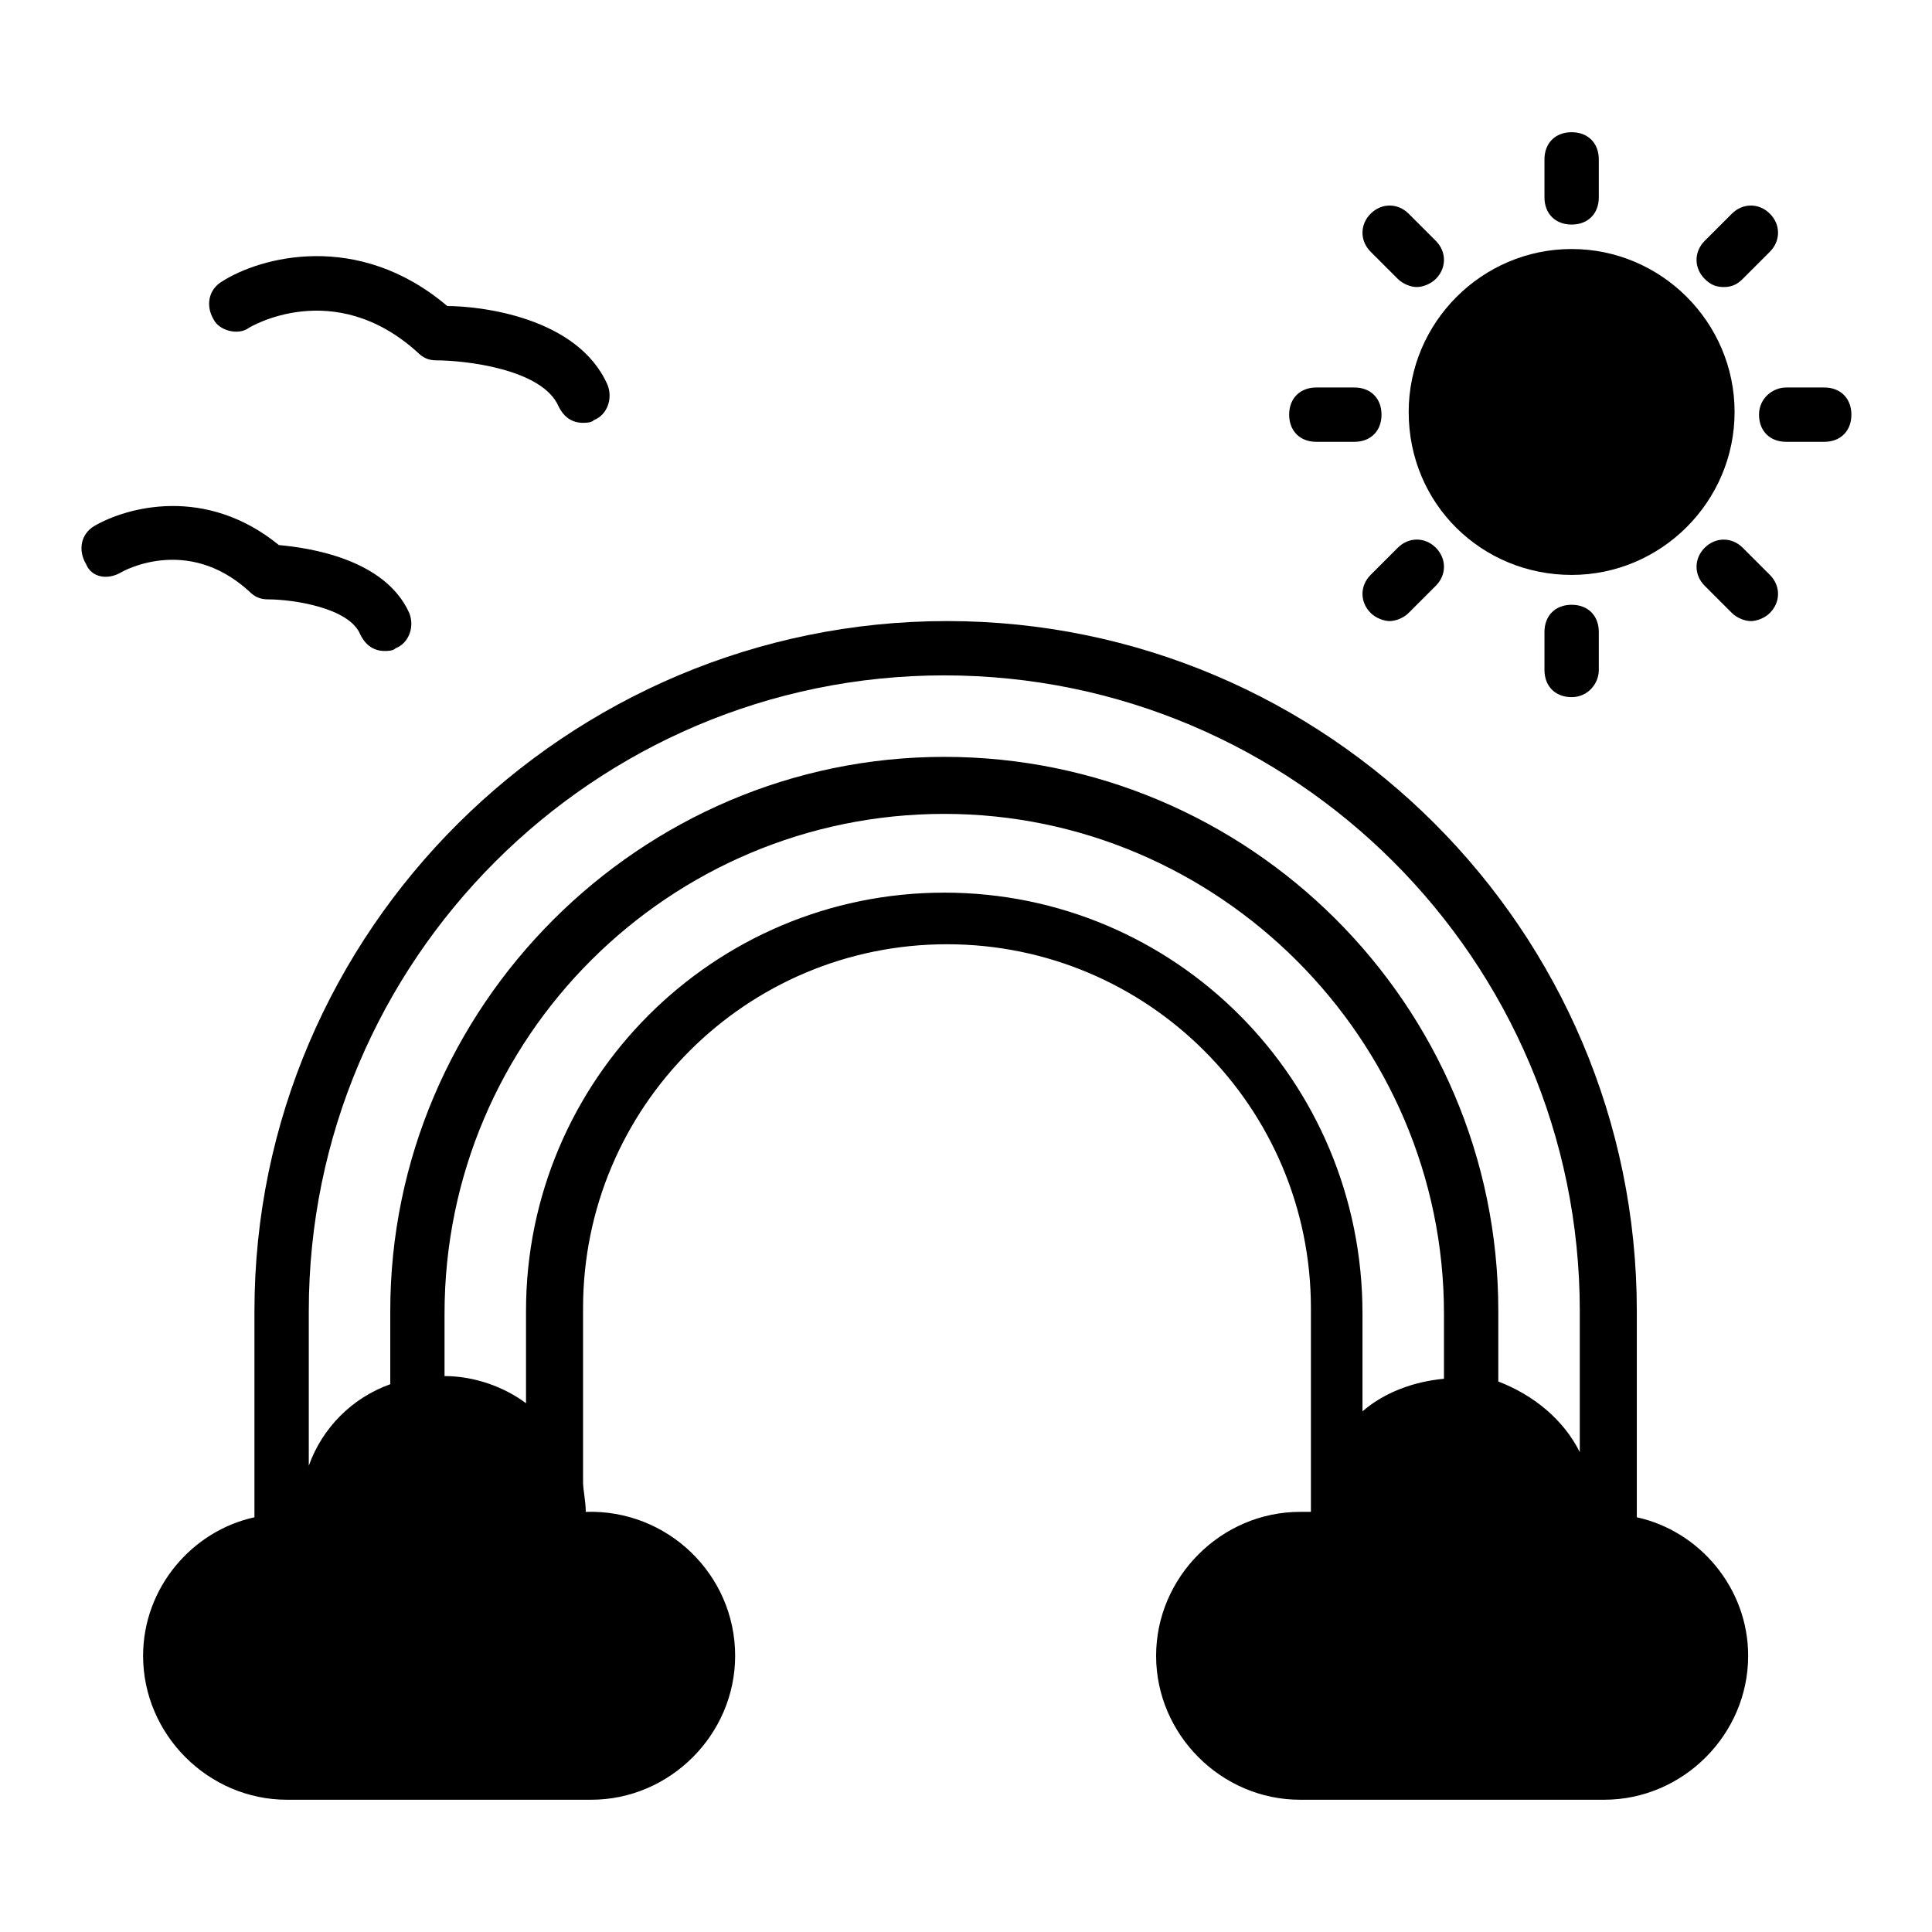
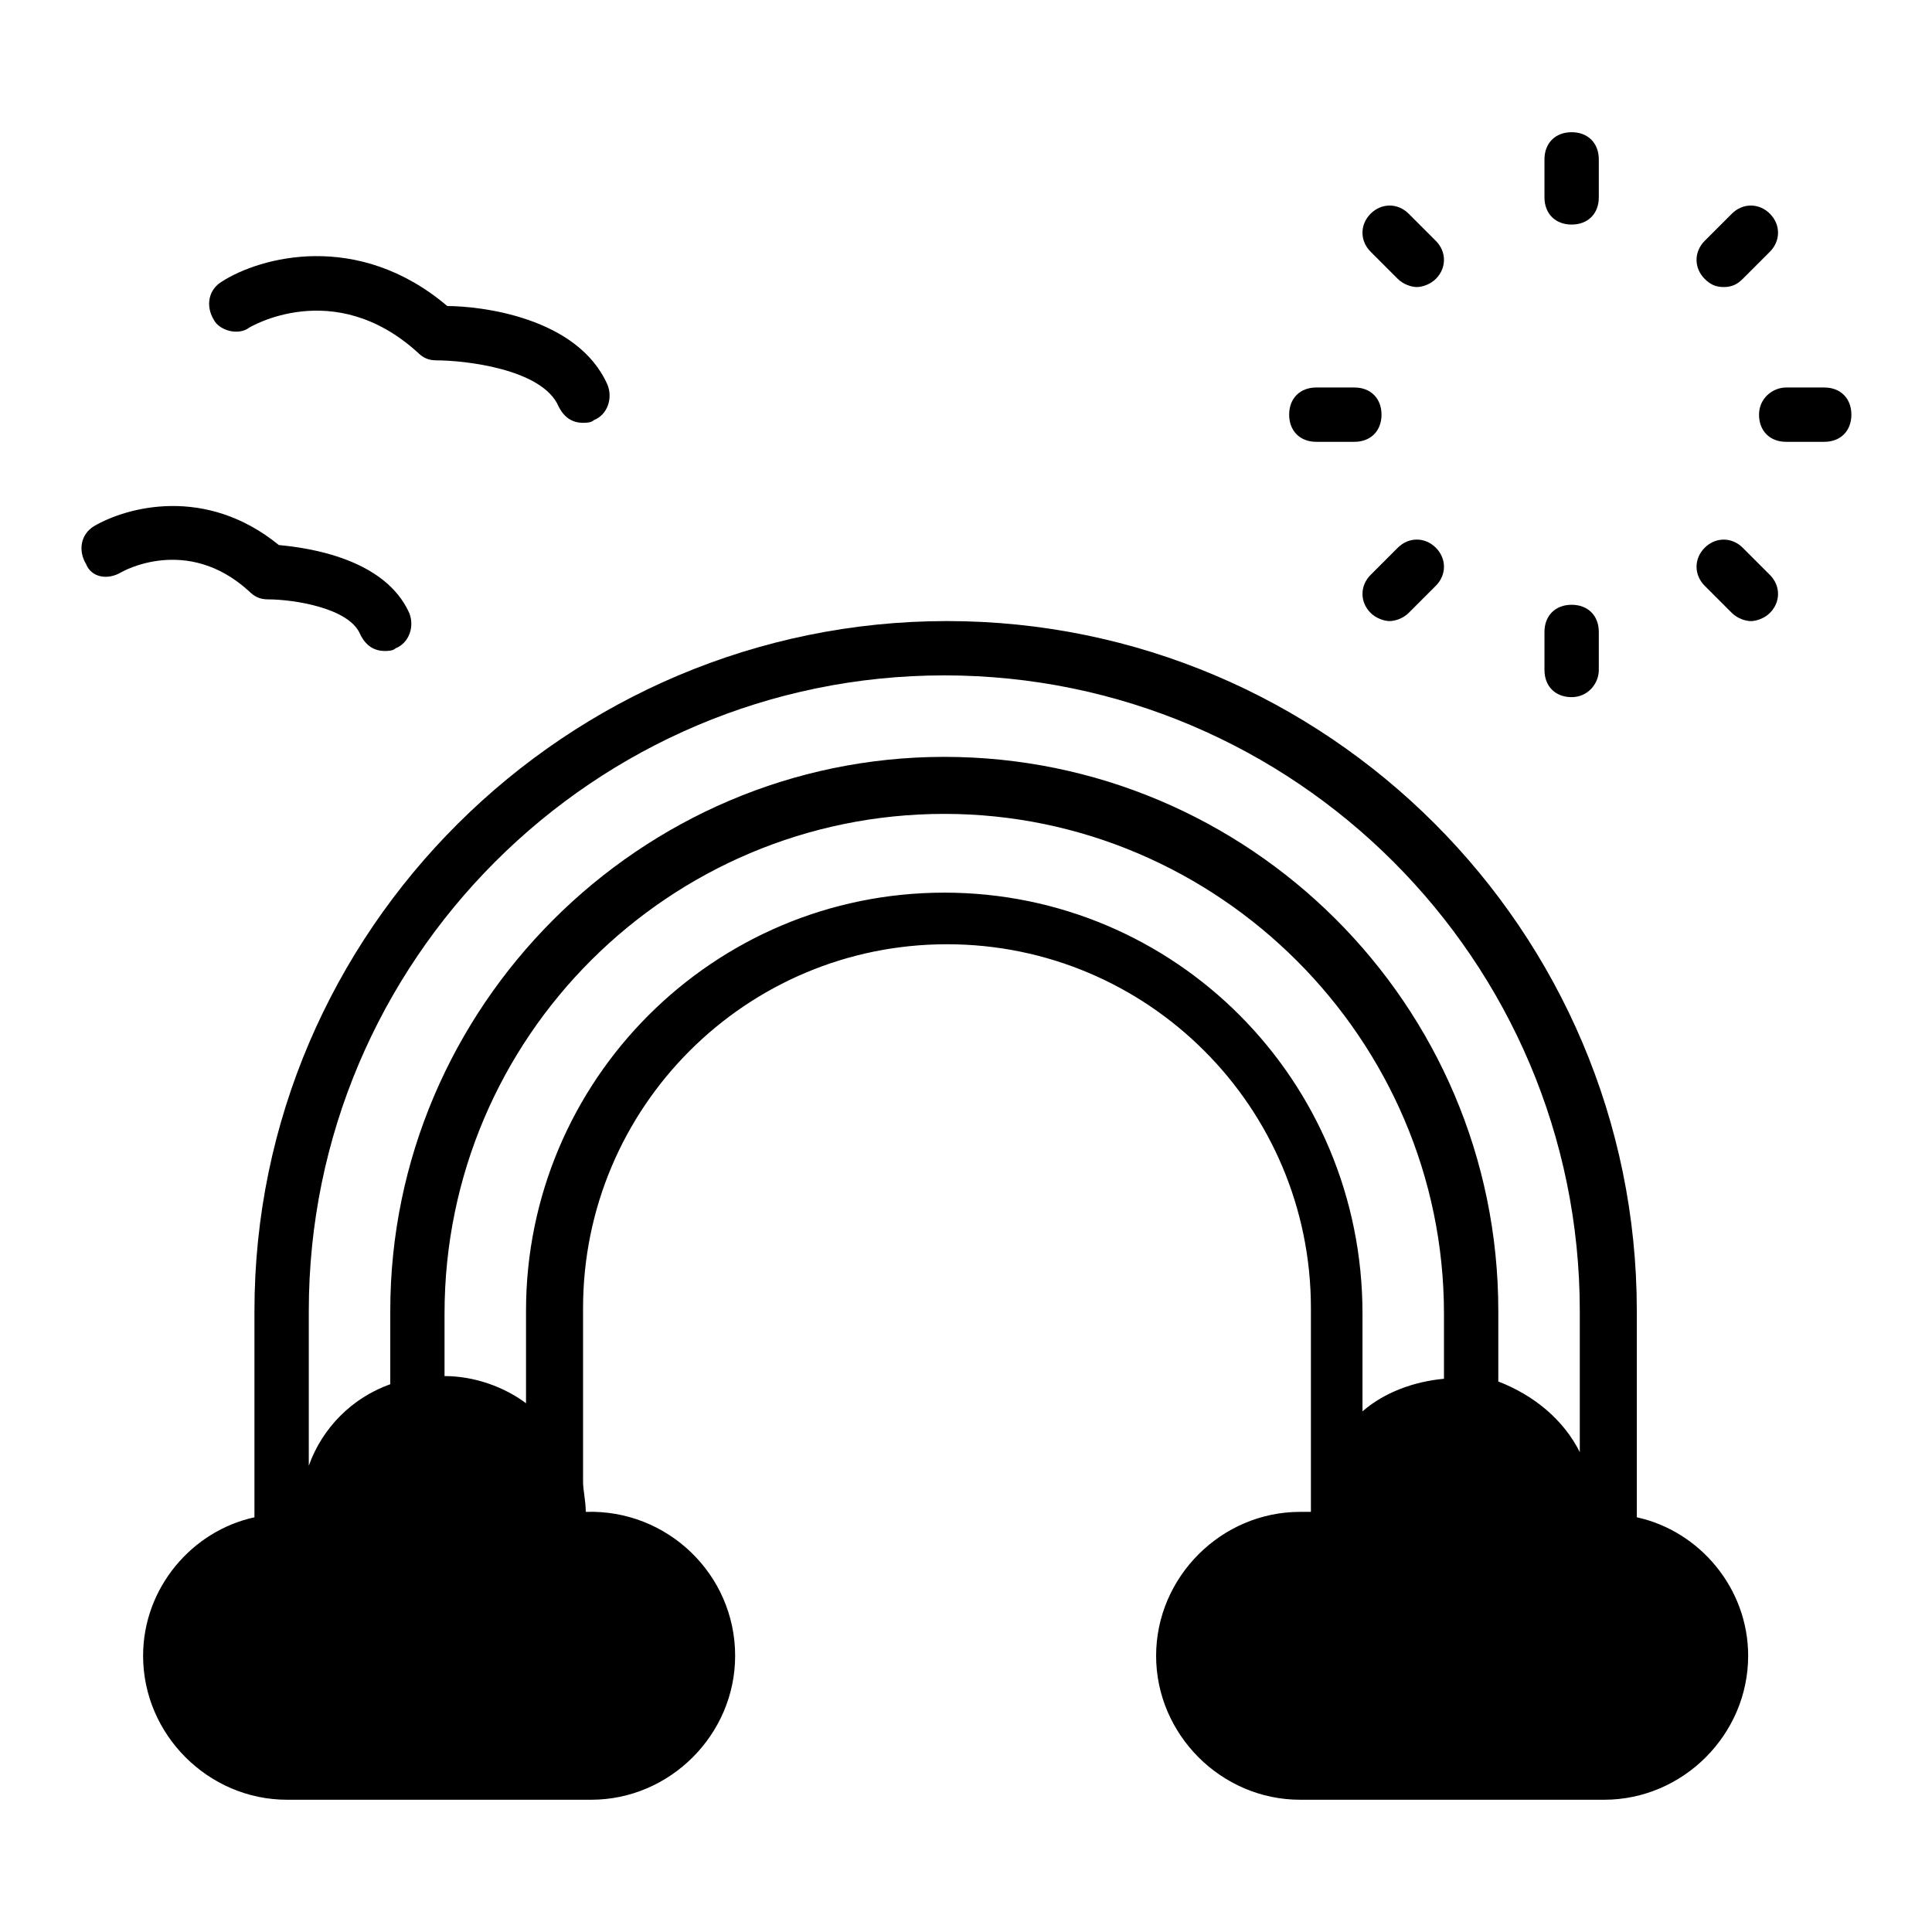
<svg xmlns="http://www.w3.org/2000/svg" fill="#000000" width="800px" height="800px" version="1.1" viewBox="144 144 512 512">
  <g>
    <path d="m211.43 491.4v54.699c-16.555 3.598-29.508 18.715-29.508 36.707 0 20.871 17.273 38.145 38.145 38.145h80.609c20.871 0 38.145-17.273 38.145-38.145 0-21.594-17.992-38.867-39.586-38.145 0-2.879-0.719-5.758-0.719-7.918v-46.062c0-53.262 43.184-96.445 96.445-96.445 53.262 0 96.445 43.184 96.445 96.445v53.98h-2.879c-20.871 0-38.145 17.273-38.145 38.145s17.273 38.145 38.145 38.145h80.609c20.871 0 38.145-17.273 38.145-38.145 0-17.992-12.957-33.109-29.508-36.707v-54.699c0-100.76-82.051-182.81-182.81-182.81-100.76 0.004-183.53 82.051-183.53 182.81zm182.81-110.84c-61.176 0-110.84 49.66-110.84 110.84v24.473c-5.758-4.32-13.676-7.199-21.594-7.199v-16.555c0-73.414 59.738-132.43 132.43-132.43 72.691 0 132.43 59.738 132.43 132.43v17.273c-7.918 0.719-15.836 3.598-21.594 8.637v-25.91c0.004-61.898-49.656-111.56-110.83-111.56zm0-57.578c92.844 0 168.42 75.57 168.42 168.42v37.426c-4.32-8.637-12.234-15.113-21.594-18.715v-18.715c0-81.328-66.215-146.82-146.82-146.82-80.609 0-146.82 66.215-146.82 146.82v19.434c-10.078 3.598-17.992 11.516-21.594 21.594v-41.023c0-92.848 75.57-168.42 168.42-168.42z" />
-     <path d="m560.5 296.36c23.75 0 43.184-19.434 43.184-43.184s-19.434-43.184-43.184-43.184-43.184 19.434-43.184 43.184c0 24.469 19.434 43.184 43.184 43.184z" />
    <path d="m560.5 203.51c4.32 0 7.199-2.879 7.199-7.199v-10.074c0-4.32-2.879-7.199-7.199-7.199-4.32 0-7.199 2.879-7.199 7.199v10.078c0.004 4.316 2.883 7.195 7.199 7.195z" />
    <path d="m514.43 217.91c1.441 1.441 3.598 2.16 5.039 2.16s3.598-0.719 5.039-2.16c2.879-2.879 2.879-7.199 0-10.078l-7.199-7.199c-2.879-2.879-7.199-2.879-10.078 0s-2.879 7.199 0 10.078z" />
    <path d="m485.64 253.89c0 4.32 2.879 7.199 7.199 7.199h10.078c4.32 0 7.199-2.879 7.199-7.199 0-4.32-2.879-7.199-7.199-7.199h-10.078c-4.32 0-7.199 2.879-7.199 7.199z" />
    <path d="m517.31 306.43 7.199-7.199c2.879-2.879 2.879-7.199 0-10.078-2.879-2.879-7.199-2.879-10.078 0l-7.199 7.199c-2.879 2.879-2.879 7.199 0 10.078 1.441 1.441 3.598 2.16 5.039 2.16 1.441 0 3.602-0.719 5.039-2.16z" />
-     <path d="m567.7 321.55v-10.078c0-4.32-2.879-7.199-7.199-7.199-4.32 0-7.199 2.879-7.199 7.199v10.078c0 4.32 2.879 7.199 7.199 7.199 4.32 0 7.199-3.598 7.199-7.199z" />
+     <path d="m567.7 321.55v-10.078c0-4.32-2.879-7.199-7.199-7.199-4.32 0-7.199 2.879-7.199 7.199v10.078c0 4.32 2.879 7.199 7.199 7.199 4.32 0 7.199-3.598 7.199-7.199" />
    <path d="m605.84 289.16c-2.879-2.879-7.199-2.879-10.078 0-2.879 2.879-2.879 7.199 0 10.078l7.199 7.199c1.441 1.441 3.598 2.16 5.039 2.16s3.598-0.719 5.039-2.16c2.879-2.879 2.879-7.199 0-10.078z" />
    <path d="m610.16 253.89c0 4.32 2.879 7.199 7.199 7.199h10.078c4.32 0 7.199-2.879 7.199-7.199 0-4.32-2.879-7.199-7.199-7.199h-10.078c-3.602 0-7.199 2.879-7.199 7.199z" />
    <path d="m600.8 220.07c2.16 0 3.598-0.719 5.039-2.16l7.199-7.199c2.879-2.879 2.879-7.199 0-10.078-2.879-2.879-7.199-2.879-10.078 0l-7.199 7.199c-2.879 2.879-2.879 7.199 0 10.078 1.441 1.441 2.883 2.16 5.039 2.16z" />
    <path d="m209.99 230.86s22.312-13.676 44.625 6.477c1.441 1.441 2.879 2.16 5.039 2.16 7.199 0 28.07 2.16 32.387 12.234 1.441 2.879 3.598 4.32 6.477 4.32 0.719 0 2.16 0 2.879-0.719 3.598-1.441 5.039-5.758 3.598-9.355-7.918-17.992-33.828-20.871-42.465-20.871-23.75-20.156-49.66-12.961-59.738-6.481-3.598 2.16-4.32 6.477-2.16 10.078 1.441 2.875 6.481 4.316 9.359 2.156z" />
    <path d="m176.16 295.64s17.273-10.078 33.828 5.039c1.441 1.441 2.879 2.16 5.039 2.16 6.477 0 21.594 2.16 24.473 9.355 1.441 2.879 3.598 4.32 6.477 4.32 0.719 0 2.16 0 2.879-0.719 3.598-1.441 5.039-5.758 3.598-9.355-6.477-14.395-26.629-17.273-34.547-17.992-19.434-15.836-40.305-10.078-48.941-5.039-3.598 2.16-4.32 6.477-2.16 10.078 1.438 3.594 5.758 4.312 9.355 2.152z" />
  </g>
</svg>